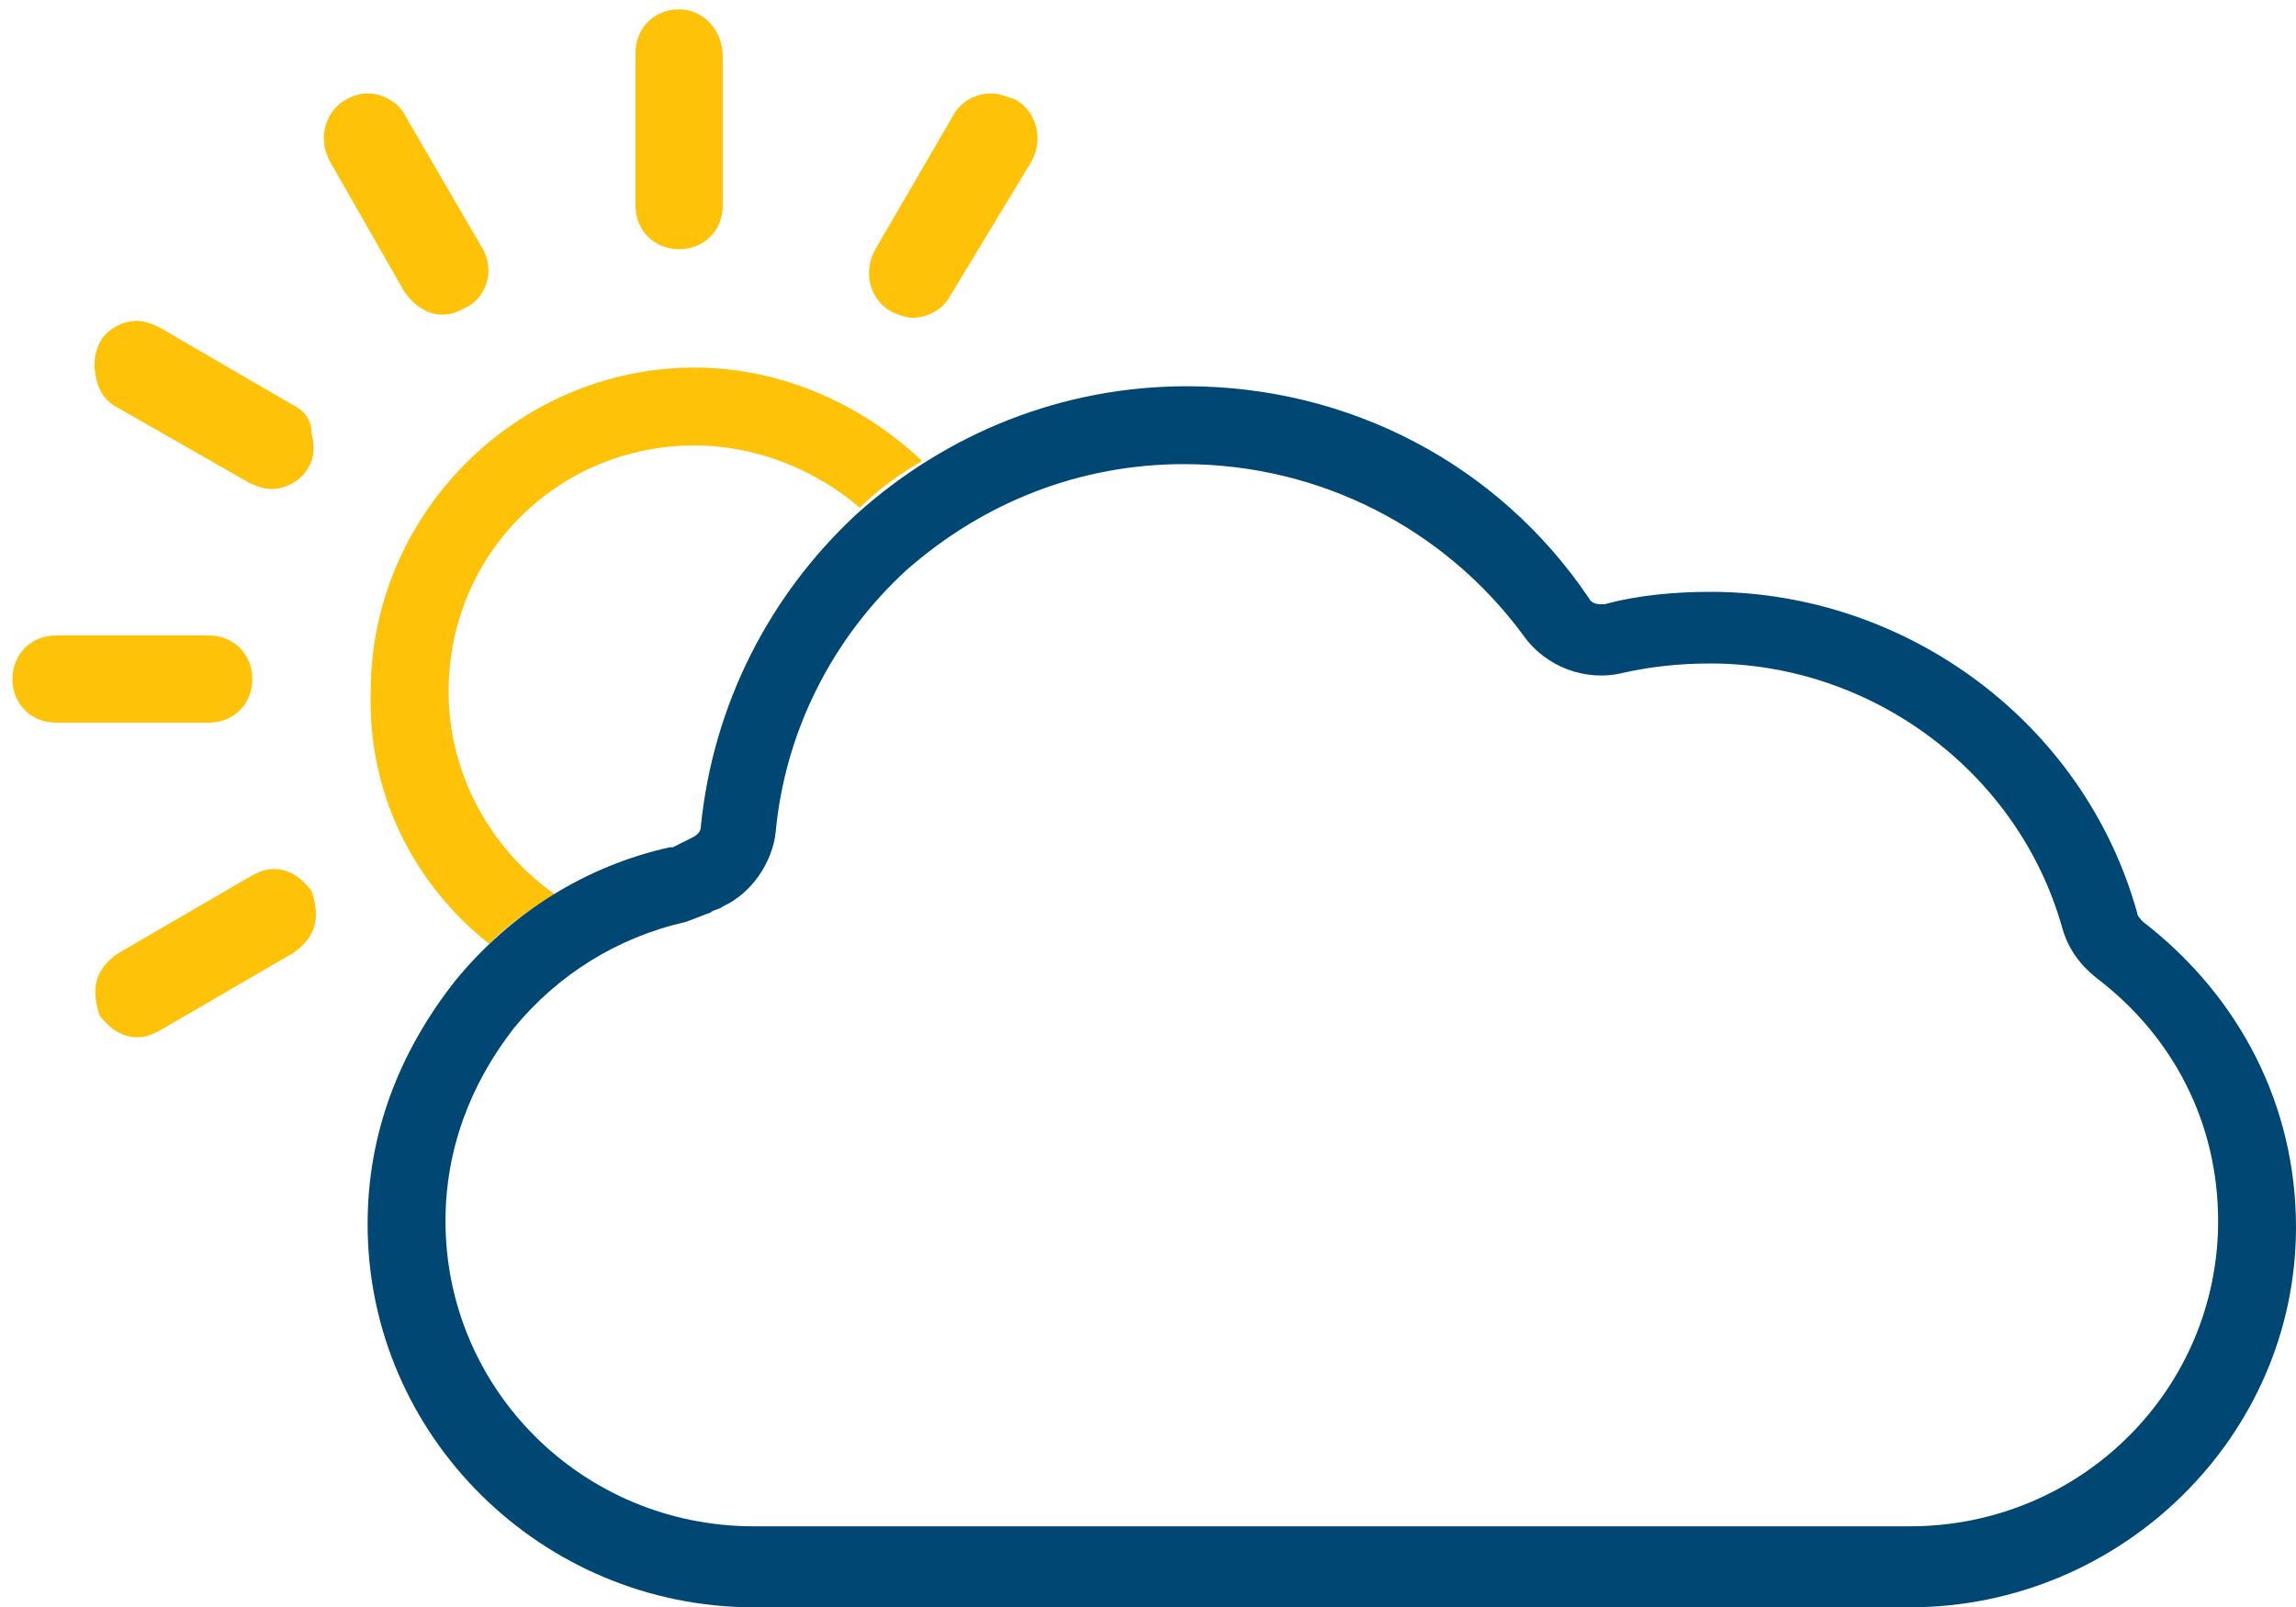
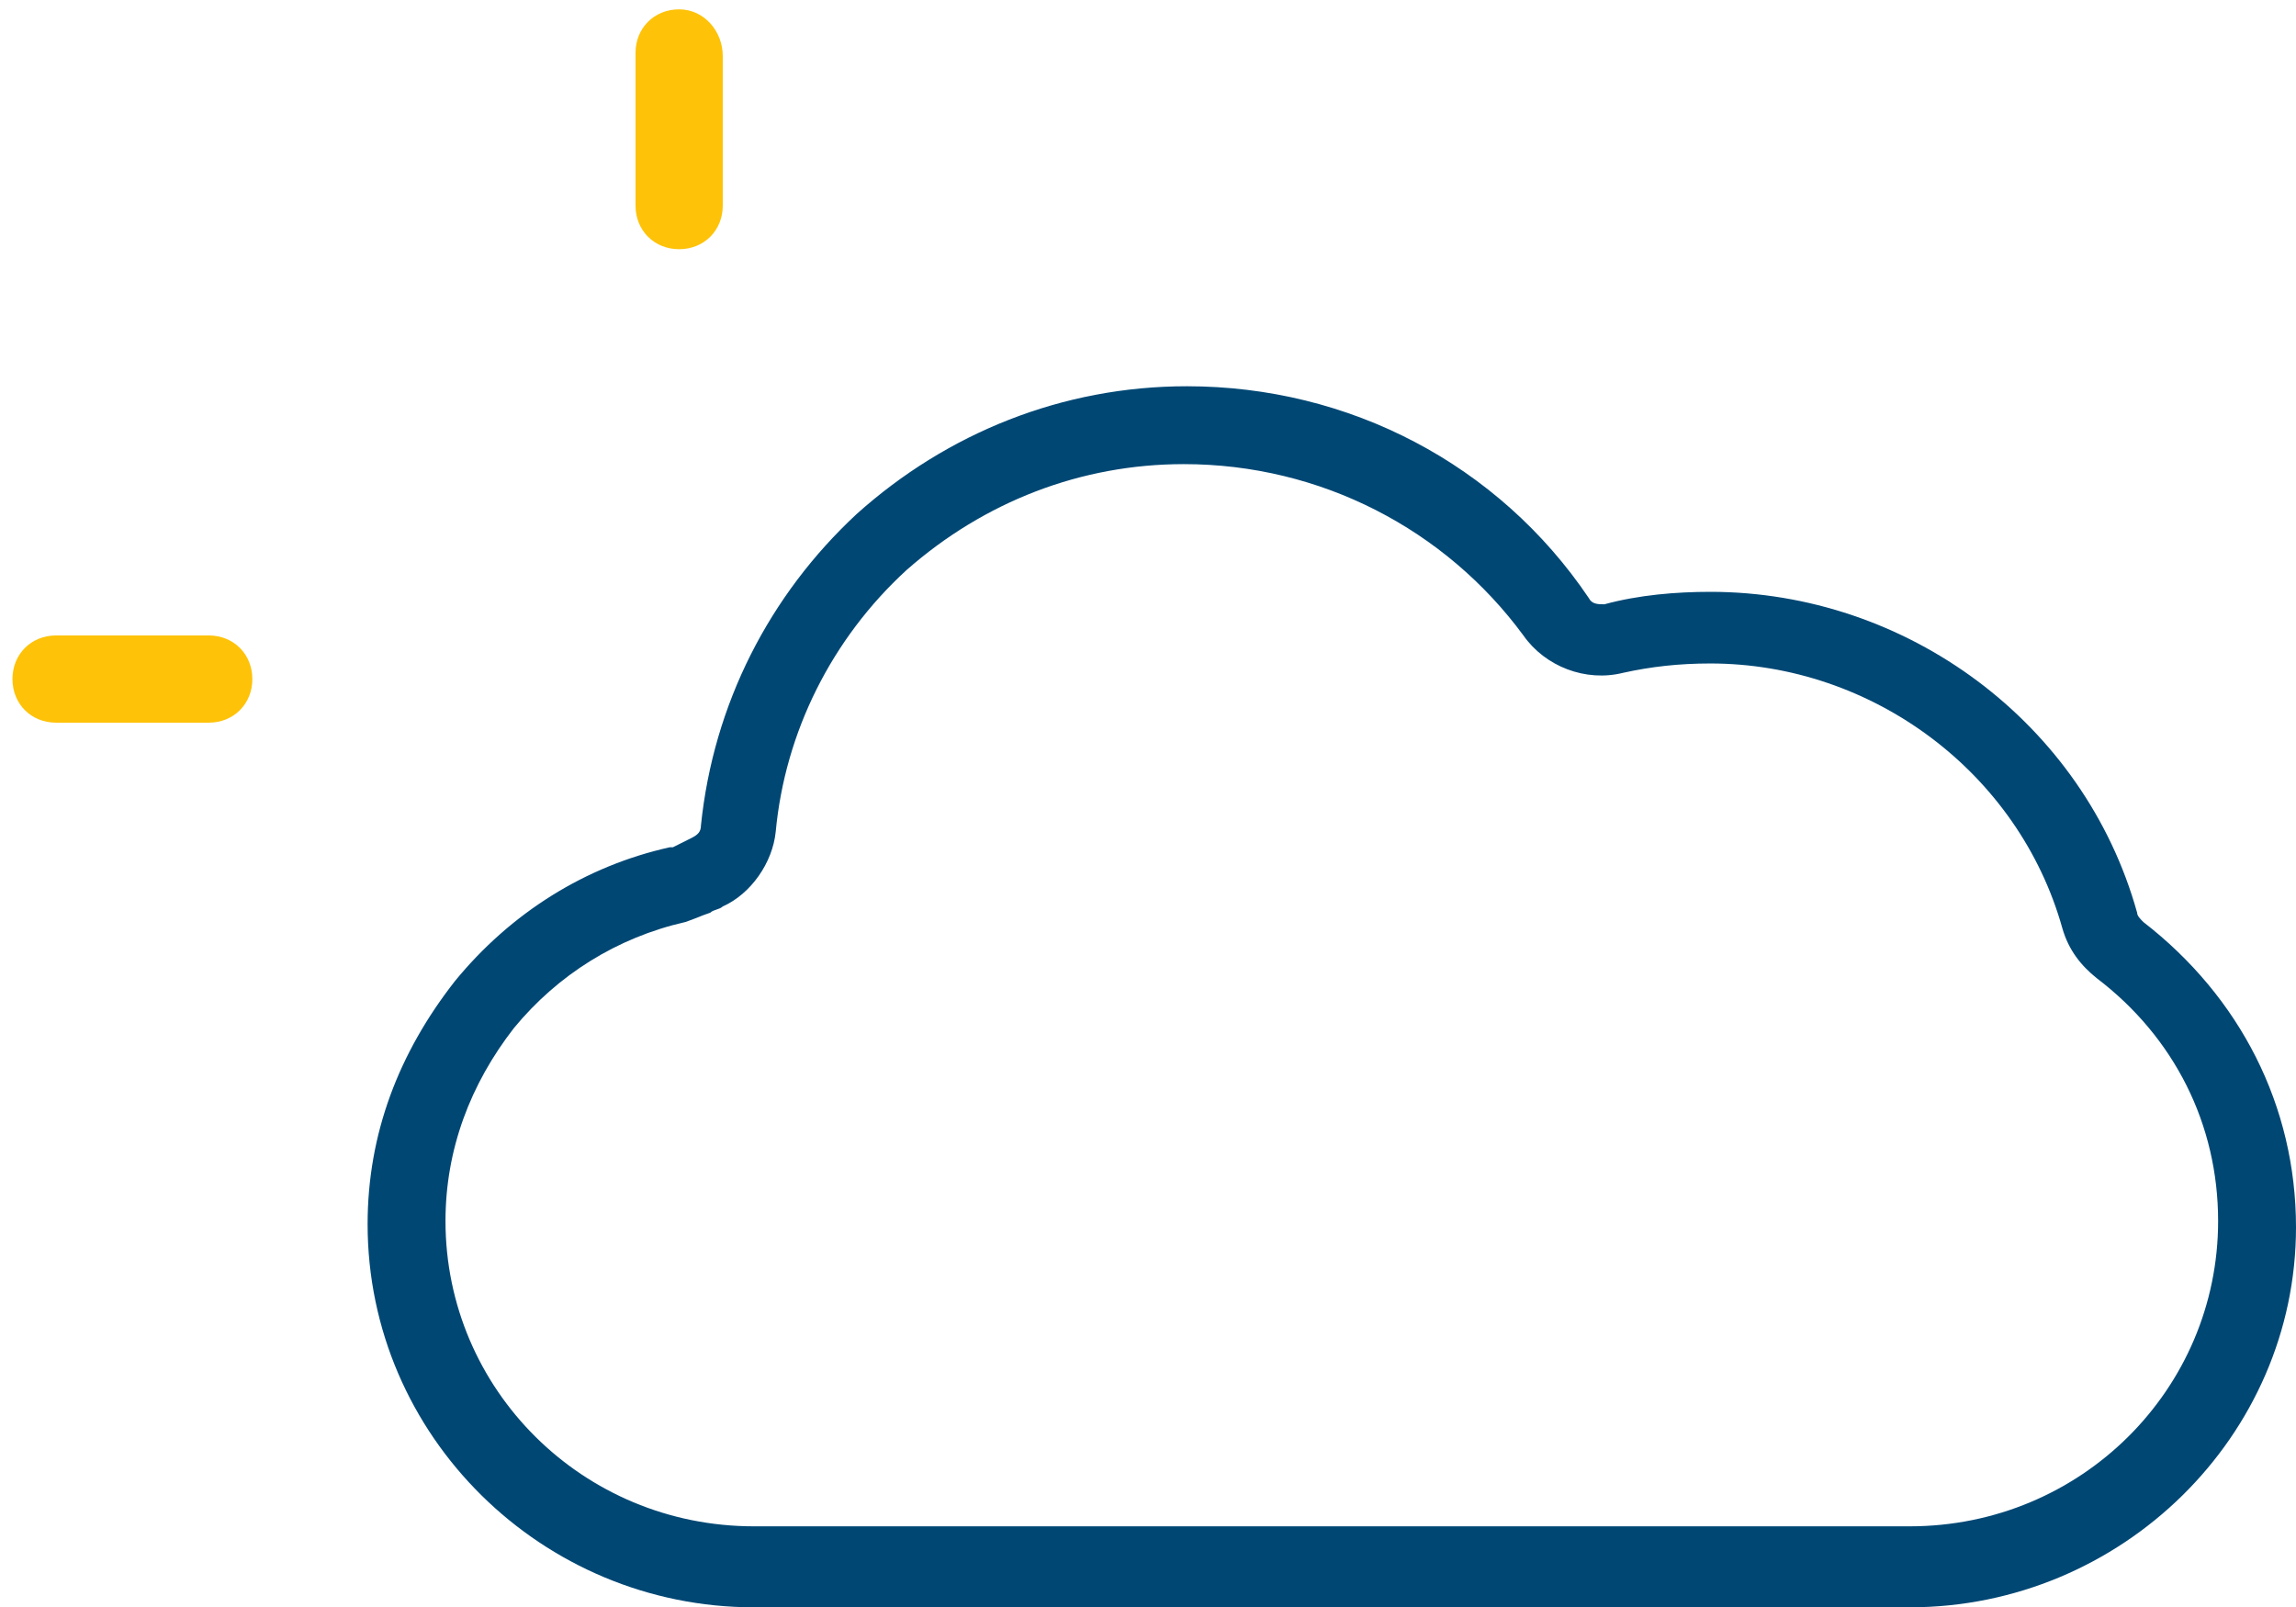
<svg xmlns="http://www.w3.org/2000/svg" version="1.1" id="Layer_1" x="0px" y="0px" viewBox="0 0 73.7 51.6" style="enable-background:new 0 0 73.7 51.6;" xml:space="preserve">
  <style type="text/css">
	.st0{fill:#004774;}
	.st1{fill:none;stroke:#004774;stroke-width:2.514;stroke-miterlimit:10;}
	.st2{fill:#FEC208;}
	.st3{fill:#FFFFFF;}
	.st4{opacity:0.5;fill:none;stroke:#1D1D1B;stroke-width:5;stroke-miterlimit:10;stroke-dasharray:0.591,0.591;}
	.st5{fill:none;}
	.st6{opacity:0.5;fill:none;stroke:#1D1D1B;stroke-width:0.512;stroke-miterlimit:10;stroke-dasharray:1.023,1.023;}
	.st7{fill:none;stroke:#004774;stroke-width:2.514;stroke-linecap:round;stroke-linejoin:round;stroke-miterlimit:10;}
	.st8{fill:none;stroke:#FEC208;stroke-width:2.514;stroke-linecap:round;stroke-linejoin:round;stroke-miterlimit:10;}
	.st9{fill:none;stroke:#FEC208;stroke-width:2.514;stroke-miterlimit:10;}
	.st10{fill:#FFFFFF;stroke:#004774;stroke-width:2.514;stroke-miterlimit:10;}
	.st11{fill:none;stroke:#004774;stroke-miterlimit:10;}
	.st12{opacity:0.1;fill:#A38363;}
	.st13{fill:none;stroke:#FEC208;stroke-width:3.629;stroke-miterlimit:10;}
	.st14{fill:none;stroke:#004774;stroke-width:3.629;stroke-miterlimit:10;}
	.st15{opacity:0.4;fill:none;stroke:#231F20;stroke-width:0.875;stroke-miterlimit:10;}
	.st16{fill:#FFFFFF;stroke:#004774;stroke-width:3.629;stroke-miterlimit:10;}
	.st17{fill:none;stroke:#004774;stroke-width:1.024;stroke-miterlimit:10;}
	.st18{fill:none;stroke:#004774;stroke-width:1.024;stroke-linecap:round;stroke-linejoin:round;stroke-miterlimit:10;}
	.st19{fill:none;stroke:#FEC208;stroke-width:1.024;stroke-linecap:round;stroke-linejoin:round;stroke-miterlimit:10;}
	.st20{fill:none;stroke:#004774;stroke-width:1.024;stroke-miterlimit:10;}
</style>
  <g>
    <path class="st2" d="M21.8,0.3c-0.8,0-1.4,0.6-1.4,1.4v4.9c0,0.8,0.6,1.4,1.4,1.4s1.4-0.6,1.4-1.4V1.8C23.2,1,22.6,0.3,21.8,0.3z" />
-     <path class="st2" d="M15.5,8L13,3.7C12.8,3.3,12.3,3,11.8,3c-0.3,0-0.5,0.1-0.7,0.2c-0.7,0.4-0.9,1.3-0.5,2L13,9.4   c0.3,0.4,0.7,0.7,1.2,0.7c0.3,0,0.5-0.1,0.7-0.2C15.6,9.6,15.9,8.7,15.5,8z" />
-     <path class="st2" d="M9.4,13l-4.3-2.5c-0.2-0.1-0.5-0.2-0.7-0.2c-0.5,0-1,0.3-1.2,0.7C3,11.4,3,11.8,3.1,12.2s0.3,0.7,0.7,0.9   L8,15.5c0.2,0.1,0.5,0.2,0.7,0.2c0.5,0,1-0.3,1.2-0.7c0.2-0.3,0.2-0.7,0.1-1.1C10,13.5,9.8,13.2,9.4,13z" />
    <path class="st2" d="M6.7,20.4H1.8c-0.8,0-1.4,0.6-1.4,1.4c0,0.8,0.6,1.4,1.4,1.4h4.9c0.8,0,1.4-0.6,1.4-1.4   C8.1,21,7.5,20.4,6.7,20.4z" />
-     <path class="st2" d="M4.4,33.3c0.3,0,0.5-0.1,0.7-0.2l4.3-2.5c0.3-0.2,0.6-0.5,0.7-0.9s0-0.8-0.1-1.1c-0.3-0.4-0.7-0.7-1.2-0.7   c-0.3,0-0.5,0.1-0.7,0.2l-4.3,2.5c-0.3,0.2-0.6,0.5-0.7,0.9c-0.1,0.4,0,0.8,0.1,1.1C3.5,33,3.9,33.3,4.4,33.3z" />
-     <path class="st2" d="M33.1,5.2c0.4-0.7,0.2-1.6-0.5-2C32.3,3.1,32.1,3,31.8,3c-0.5,0-1,0.3-1.2,0.7L28.1,8c-0.4,0.7-0.2,1.6,0.5,2   c0.2,0.1,0.5,0.2,0.7,0.2c0.5,0,1-0.3,1.2-0.7L33.1,5.2z" />
    <g>
-       <path class="st2" d="M15.7,30.3c0.6-0.6,1.3-1.1,2.1-1.6c-2-1.4-3.4-3.8-3.4-6.5c0-4.4,3.5-7.9,7.9-7.9c2,0,3.9,0.8,5.3,2    c0.6-0.6,1.3-1.1,2-1.5c-1.9-1.8-4.5-3-7.3-3c-5.7,0-10.4,4.7-10.4,10.4C11.8,25.5,13.3,28.4,15.7,30.3z" />
-     </g>
+       </g>
    <path class="st0" d="M61.3,51.6H24.2c-6.8,0-12.4-5.5-12.4-12.3c0-2.9,1-5.5,2.8-7.8c1.8-2.2,4.2-3.7,6.9-4.3c0,0,0.1,0,0.1,0   c0.2-0.1,0.4-0.2,0.6-0.3c0.2-0.1,0.3-0.2,0.3-0.4c0.4-3.9,2.2-7.4,5-10c2.9-2.6,6.6-4.1,10.6-4.1c5.2,0,10,2.5,12.9,6.8   c0.1,0.2,0.3,0.2,0.5,0.2c1.1-0.3,2.3-0.4,3.4-0.4c6.3,0,12,4.2,13.7,10.3c0,0.1,0.1,0.2,0.2,0.3l0,0c3.1,2.4,4.9,5.9,4.9,9.8   C73.7,46.1,68.1,51.6,61.3,51.6z M38,14.9c-3.3,0-6.4,1.2-8.9,3.4c-2.4,2.2-3.9,5.2-4.2,8.4c-0.1,1-0.8,2-1.7,2.4   c-0.1,0.1-0.3,0.1-0.4,0.2c-0.3,0.1-0.5,0.2-0.8,0.3c-2.2,0.5-4.1,1.7-5.5,3.4c-1.4,1.8-2.2,3.9-2.2,6.2c0,5.4,4.4,9.8,9.9,9.8   h37.1c5.5,0,9.9-4.4,9.9-9.8c0-3.1-1.4-5.9-3.9-7.8l0,0c-0.5-0.4-0.9-0.9-1.1-1.6c-1.4-5-6.1-8.5-11.3-8.5c-1,0-1.9,0.1-2.8,0.3   c-1.2,0.3-2.5-0.2-3.2-1.2C46.4,17,42.4,14.9,38,14.9z" />
  </g>
</svg>